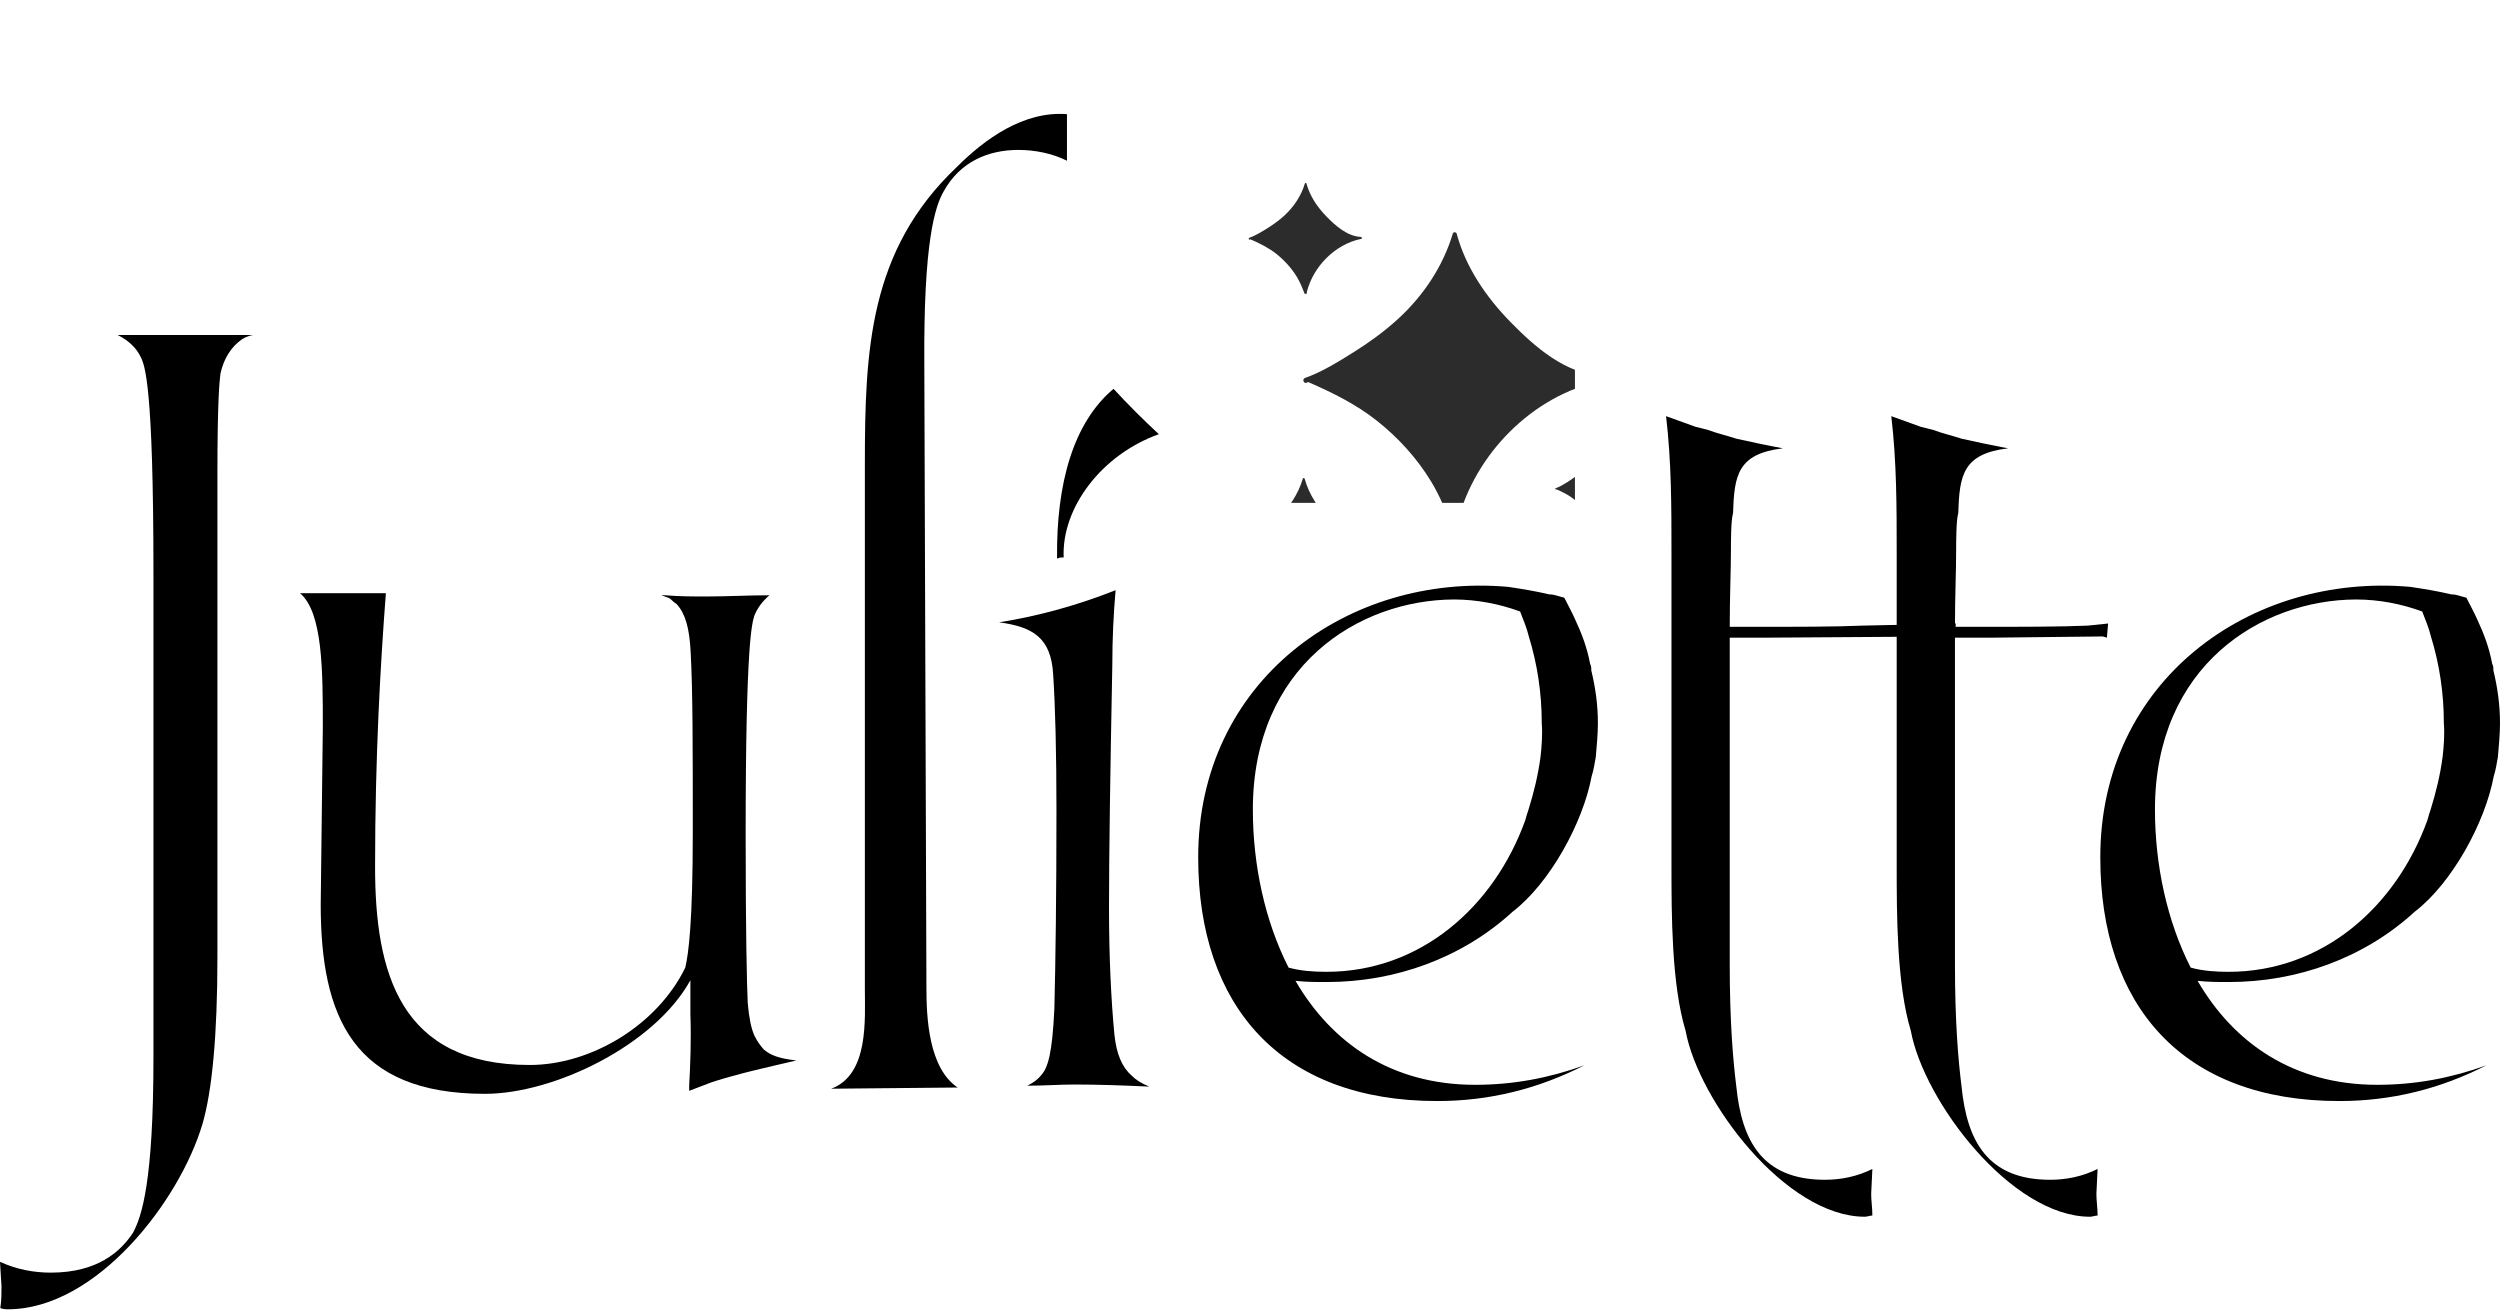
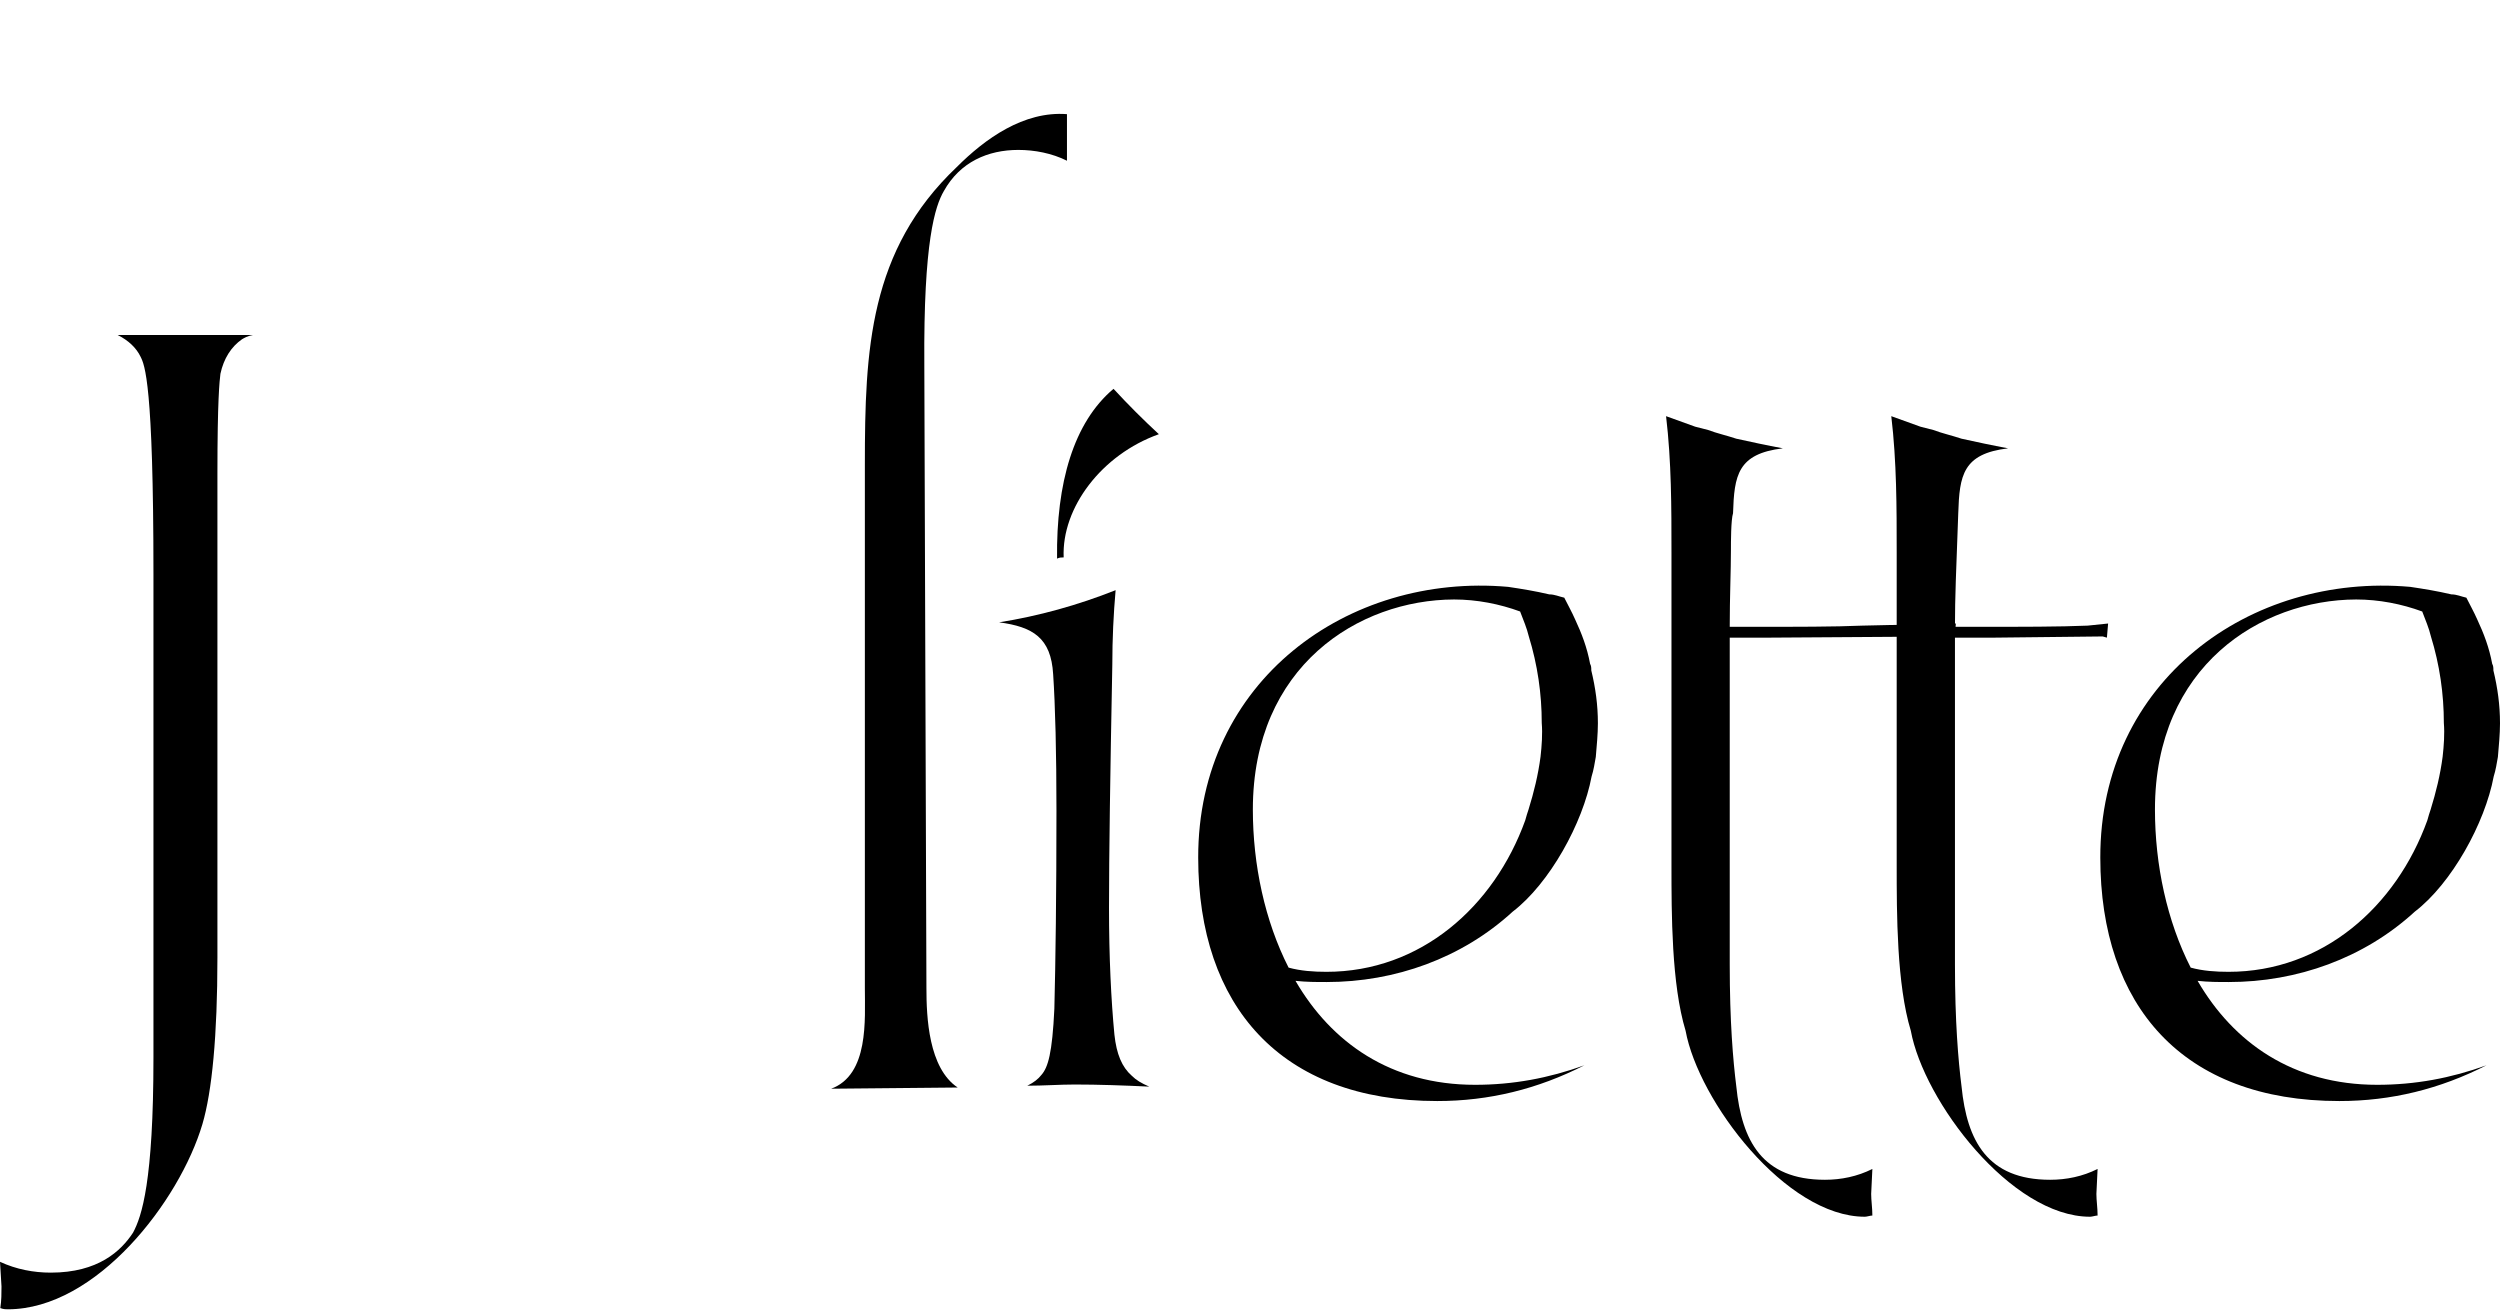
<svg xmlns="http://www.w3.org/2000/svg" width="328" height="172" viewBox="0 0 328 172" fill="none">
  <path d="M6.659 166.97C12.884 166.97 15.878 164.131 17.454 161.726C18.596 159.597 20.133 155.062 20.133 138.739V75.301C20.133 50.343 18.991 47.899 18.439 46.795C17.887 45.651 16.863 44.666 15.445 43.956H33.174C32.465 44.074 32.032 44.35 31.756 44.508C30.337 45.493 29.353 47.031 28.919 49.042C28.801 50.028 28.525 52.433 28.525 62.211V125.65C28.525 135.861 27.816 143.234 26.555 147.492C23.561 157.586 12.647 171.78 1.024 171.78C0.749 171.78 0.473 171.78 0.039 171.622C0.197 170.636 0.197 169.651 0.197 168.783L0 165.55C2.128 166.536 4.413 166.97 6.659 166.97Z" fill="black" />
-   <path d="M50.628 77.824C49.919 87.05 49.21 99.273 49.21 113.743C49.21 127.661 52.48 139.725 69.5 139.725C77.577 139.725 86.245 134.482 89.909 126.951C90.343 125.098 90.894 120.997 90.894 109.051C90.894 98.405 90.894 90.599 90.618 85.631C90.461 82.358 89.909 80.505 88.767 79.244C88.491 79.086 88.215 78.81 87.9 78.534C87.624 78.376 87.191 78.258 86.757 78.1H87.309C89.161 78.258 91.013 78.258 92.707 78.258C95.386 78.258 98.104 78.1 100.941 78.1C99.956 78.968 99.365 79.796 98.971 80.781C98.695 81.767 97.829 83.778 97.829 109.603C97.829 122.101 97.986 129.317 98.104 131.603C98.262 133.456 98.538 134.876 98.971 135.861C99.404 136.729 99.838 137.281 100.232 137.715C101.099 138.424 102.084 138.858 104.487 139.134C100.784 140.001 96.962 140.829 93.416 141.973L90.421 143.116V142.406C90.579 139.568 90.697 136.453 90.579 133.023V128.607C85.891 137.123 72.692 143.51 63.63 143.51C46.334 143.51 42.078 133.417 42.078 118.671L42.354 95.409C42.354 88.036 42.354 80.348 39.36 77.824H50.628Z" fill="black" />
  <path d="M109.058 142.84C114.022 140.987 113.47 133.772 113.47 129.632V60.949C113.47 45.888 114.022 32.837 125.527 21.916C129.23 18.21 134.313 14.543 139.986 14.977V21.088C138.016 20.102 135.731 19.669 133.603 19.669C129.624 19.669 125.96 21.246 123.832 25.07C122.69 27.041 121.153 31.615 121.271 47.899L121.547 129.632C121.547 133.456 121.823 140.12 125.645 142.682L109.058 142.84Z" fill="black" />
  <path d="M146.369 77.43C146.093 80.545 145.936 83.817 145.936 87.208C145.66 101.559 145.502 112.205 145.502 119.144C145.502 125.531 145.778 131.209 146.211 135.743C146.487 138.306 147.196 140.001 148.497 141.145C149.048 141.697 149.757 142.13 150.782 142.564C147.393 142.406 144.123 142.288 141.011 142.288C139.041 142.288 136.913 142.446 134.786 142.446C135.652 142.012 136.204 141.578 136.637 141.026C137.504 140.041 138.056 138.188 138.332 132.352C138.489 126.123 138.607 117.291 138.607 106.37C138.607 98.721 138.45 92.609 138.174 88.469C137.898 83.659 135.495 82.24 131.082 81.649C136.283 80.821 141.405 79.401 146.369 77.43ZM146.093 51.013C148.063 53.142 149.915 54.996 152.043 56.967C144.517 59.648 139.277 66.627 139.553 73.132C139.277 73.132 139.001 73.132 138.686 73.29C138.568 63.354 140.853 55.429 146.093 51.013Z" fill="black" />
  <path d="M197.864 76.996C199.716 77.272 201.41 77.548 203.262 77.982C203.971 77.982 204.522 78.258 205.232 78.415C205.665 79.283 206.217 80.269 206.65 81.254C207.517 83.107 208.226 84.96 208.62 87.09C208.777 87.365 208.777 87.641 208.777 87.957C209.329 90.244 209.644 92.491 209.644 94.896C209.644 96.316 209.487 97.893 209.368 99.312C209.211 100.179 209.093 101.007 208.817 101.875C207.674 107.986 203.301 115.911 198.455 119.617C191.796 125.728 183.01 128.843 174.067 128.843C172.648 128.843 171.387 128.843 169.969 128.686C174.658 136.768 182.459 142.327 193.53 142.327C198.494 142.327 203.183 141.46 207.871 139.765C201.764 142.879 195.382 144.457 188.566 144.457C167.999 144.457 157.204 131.958 157.204 112.52C157.164 89.337 176.864 75.143 197.864 76.996ZM164.374 106.212C164.374 113.467 165.95 120.839 169.063 126.951C170.639 127.384 172.333 127.503 174.027 127.503C186.359 127.503 196.012 118.986 200.11 107.631C200.267 107.079 200.385 106.646 200.543 106.212C201.252 103.925 201.804 101.678 202.119 99.273C202.277 97.853 202.395 96.276 202.277 94.857C202.277 91.032 201.725 87.208 200.582 83.502C200.307 82.358 199.873 81.373 199.44 80.229C196.761 79.243 193.766 78.652 190.772 78.652C178.282 78.692 164.374 87.365 164.374 106.212Z" fill="black" />
  <path d="M222.41 55.981L224.104 56.415C225.246 56.849 226.507 57.125 227.807 57.558C229.777 57.992 231.787 58.426 233.914 58.82C227.965 59.53 227.532 62.368 227.374 67.336C227.098 68.204 227.098 71.161 227.098 72.147C227.098 74.985 226.941 78.258 226.941 82.24H229.62C235.727 82.24 240.691 82.24 244.355 82.082L256.608 81.806L256.451 83.659L255.899 83.502L232.181 83.659H226.941V126.517C226.941 134.048 227.374 139.134 227.807 142.564C228.517 149.661 231.196 154.787 239.43 154.787C241.558 154.787 243.685 154.353 245.655 153.367L245.498 156.64C245.498 157.507 245.655 158.493 245.655 159.478C245.379 159.478 244.946 159.636 244.67 159.636C234.308 159.636 222.843 144.457 221.149 135.231C219.297 129.119 219.297 119.893 219.297 113.506V72.501C219.297 66.548 219.297 60.594 218.588 54.601L222.41 55.981Z" fill="black" />
-   <path d="M251.959 55.981L253.653 56.415C254.796 56.849 256.056 57.125 257.357 57.558C259.327 57.992 261.336 58.426 263.464 58.82C257.514 59.53 257.081 62.368 256.923 67.336C256.647 68.204 256.647 71.161 256.647 72.147C256.647 74.985 256.49 78.258 256.49 82.24H259.169C265.276 82.24 270.24 82.24 273.904 82.082L276.584 81.806L276.426 83.659L275.874 83.502L261.691 83.659H256.49V126.517C256.49 134.048 256.923 139.134 257.357 142.564C258.066 149.661 260.745 154.787 268.979 154.787C271.107 154.787 273.235 154.353 275.205 153.367L275.047 156.64C275.047 157.507 275.205 158.493 275.205 159.478C274.929 159.478 274.495 159.636 274.22 159.636C263.858 159.636 252.392 144.457 250.698 135.231C248.846 129.119 248.846 119.893 248.846 113.506V72.501C248.846 66.548 248.846 60.594 248.137 54.601L251.959 55.981Z" fill="black" />
+   <path d="M251.959 55.981L253.653 56.415C254.796 56.849 256.056 57.125 257.357 57.558C259.327 57.992 261.336 58.426 263.464 58.82C257.514 59.53 257.081 62.368 256.923 67.336C256.647 74.985 256.49 78.258 256.49 82.24H259.169C265.276 82.24 270.24 82.24 273.904 82.082L276.584 81.806L276.426 83.659L275.874 83.502L261.691 83.659H256.49V126.517C256.49 134.048 256.923 139.134 257.357 142.564C258.066 149.661 260.745 154.787 268.979 154.787C271.107 154.787 273.235 154.353 275.205 153.367L275.047 156.64C275.047 157.507 275.205 158.493 275.205 159.478C274.929 159.478 274.495 159.636 274.22 159.636C263.858 159.636 252.392 144.457 250.698 135.231C248.846 129.119 248.846 119.893 248.846 113.506V72.501C248.846 66.548 248.846 60.594 248.137 54.601L251.959 55.981Z" fill="black" />
  <path d="M316.22 76.996C318.072 77.272 319.766 77.548 321.618 77.982C322.327 77.982 322.878 78.258 323.587 78.415C324.021 79.283 324.572 80.269 325.006 81.254C325.873 83.107 326.582 84.96 326.976 87.09C327.133 87.365 327.133 87.641 327.133 87.957C327.685 90.244 328 92.491 328 94.896C328 96.316 327.843 97.893 327.724 99.312C327.567 100.179 327.449 101.007 327.173 101.875C326.03 107.986 321.657 115.911 316.811 119.617C310.152 125.728 301.366 128.843 292.423 128.843C291.004 128.843 289.743 128.843 288.325 128.686C293.014 136.768 300.815 142.327 311.886 142.327C316.85 142.327 321.539 141.46 326.227 139.765C320.12 142.879 313.738 144.457 306.922 144.457C286.355 144.457 275.56 131.958 275.56 112.52C275.52 89.337 295.22 75.143 316.22 76.996ZM282.73 106.212C282.73 113.467 284.306 120.839 287.419 126.951C288.995 127.384 290.689 127.503 292.383 127.503C304.715 127.503 314.368 118.986 318.466 107.631C318.623 107.079 318.741 106.646 318.899 106.212C319.608 103.925 320.16 101.678 320.475 99.273C320.633 97.853 320.751 96.276 320.633 94.857C320.633 91.032 320.081 87.208 318.938 83.502C318.663 82.358 318.229 81.373 317.796 80.229C315.117 79.243 312.122 78.652 309.128 78.652C296.638 78.692 282.73 87.365 282.73 106.212Z" fill="black" />
  <g clip-path="url(#clip0_0_29745)">
    <g clip-path="url(#clip1_0_29745)">
-       <path d="M210.151 49.31C205.371 49.04 201.351 45.5 198.161 42.23C194.981 38.98 192.301 35.07 191.111 30.64C191.091 30.58 191.061 30.54 191.011 30.52C190.881 30.43 190.671 30.45 190.611 30.64C189.311 34.98 186.721 38.84 183.381 41.88C181.611 43.5 179.651 44.92 177.621 46.19C175.621 47.44 173.461 48.8 171.231 49.58C170.771 49.74 171.071 50.44 171.491 50.19C171.531 50.17 171.581 50.14 171.621 50.12C174.821 51.51 177.921 53.04 180.671 55.22C183.471 57.44 185.941 60.16 187.791 63.22C188.861 65 189.651 66.88 190.351 68.83C190.551 69.39 191.431 69.17 191.261 68.58C191.251 68.55 191.241 68.53 191.231 68.5C193.491 59.61 201.021 51.9 210.081 49.98C210.101 49.98 210.121 49.98 210.141 49.99C210.591 50.03 210.591 49.34 210.151 49.31Z" fill="#2C2C2C" />
      <path d="M178.56 31.09C176.76 30.99 175.25 29.65 174.05 28.42C172.85 27.2 171.85 25.73 171.4 24.06C171.39 24.04 171.37 24.03 171.35 24.02C171.31 23.99 171.23 23.99 171.2 24.07C170.72 25.7 169.74 27.15 168.49 28.3C167.82 28.91 167.09 29.44 166.32 29.92C165.57 30.39 164.75 30.9 163.91 31.2C163.74 31.26 163.85 31.52 164.01 31.43C164.03 31.42 164.04 31.41 164.06 31.4C165.26 31.92 166.43 32.5 167.47 33.32C168.52 34.16 169.45 35.18 170.15 36.33C170.55 37 170.85 37.71 171.12 38.44C171.2 38.65 171.53 38.57 171.46 38.35C171.46 38.34 171.45 38.33 171.45 38.32C172.3 34.97 175.13 32.07 178.54 31.35C178.55 31.35 178.55 31.35 178.56 31.35C178.72 31.36 178.72 31.1 178.56 31.09Z" fill="#2C2C2C" />
      <path d="M214.09 63.98C212.86 63.91 211.83 63 211.01 62.16C210.19 61.32 209.51 60.32 209.2 59.19C209.2 59.17 209.19 59.16 209.17 59.16C209.14 59.14 209.08 59.14 209.07 59.19C208.74 60.3 208.07 61.29 207.22 62.08C206.77 62.49 206.26 62.86 205.74 63.19C205.23 63.51 204.67 63.86 204.1 64.06C203.98 64.1 204.06 64.28 204.17 64.22C204.18 64.21 204.19 64.21 204.2 64.2C205.02 64.56 205.82 64.95 206.52 65.51C207.24 66.08 207.87 66.78 208.35 67.56C208.63 68.02 208.83 68.5 209.01 69C209.06 69.14 209.29 69.09 209.24 68.94C209.24 68.93 209.24 68.93 209.23 68.92C209.81 66.64 211.74 64.66 214.07 64.17H214.08C214.2 64.16 214.2 63.99 214.09 63.98Z" fill="#2C2C2C" />
      <path d="M180.19 71.64C177.93 71.51 176.02 69.83 174.51 68.29C173.01 66.75 171.74 64.9 171.17 62.8C171.16 62.77 171.14 62.75 171.12 62.74C171.06 62.7 170.96 62.71 170.93 62.8C170.32 64.86 169.09 66.68 167.51 68.12C166.67 68.89 165.74 69.56 164.78 70.16C163.83 70.75 162.81 71.4 161.75 71.77C161.53 71.85 161.67 72.18 161.87 72.06C161.89 72.05 161.91 72.04 161.93 72.03C163.45 72.69 164.91 73.41 166.22 74.45C167.55 75.5 168.72 76.79 169.59 78.24C170.1 79.08 170.47 79.97 170.8 80.9C170.9 81.17 171.31 81.06 171.23 80.78C171.23 80.77 171.22 80.75 171.22 80.74C172.29 76.53 175.85 72.88 180.14 71.97C180.15 71.97 180.16 71.97 180.17 71.97C180.4 71.98 180.4 71.65 180.19 71.64Z" fill="#2C2C2C" />
    </g>
  </g>
  <defs>
    <clipPath id="clip0_0_29745">
-       <rect width="65.973" height="65.973" fill="white" transform="translate(140.66)" />
-     </clipPath>
+       </clipPath>
    <clipPath id="clip1_0_29745">
-       <rect width="64.22" height="57.04" fill="white" transform="translate(161.66 24)" />
-     </clipPath>
+       </clipPath>
  </defs>
</svg>